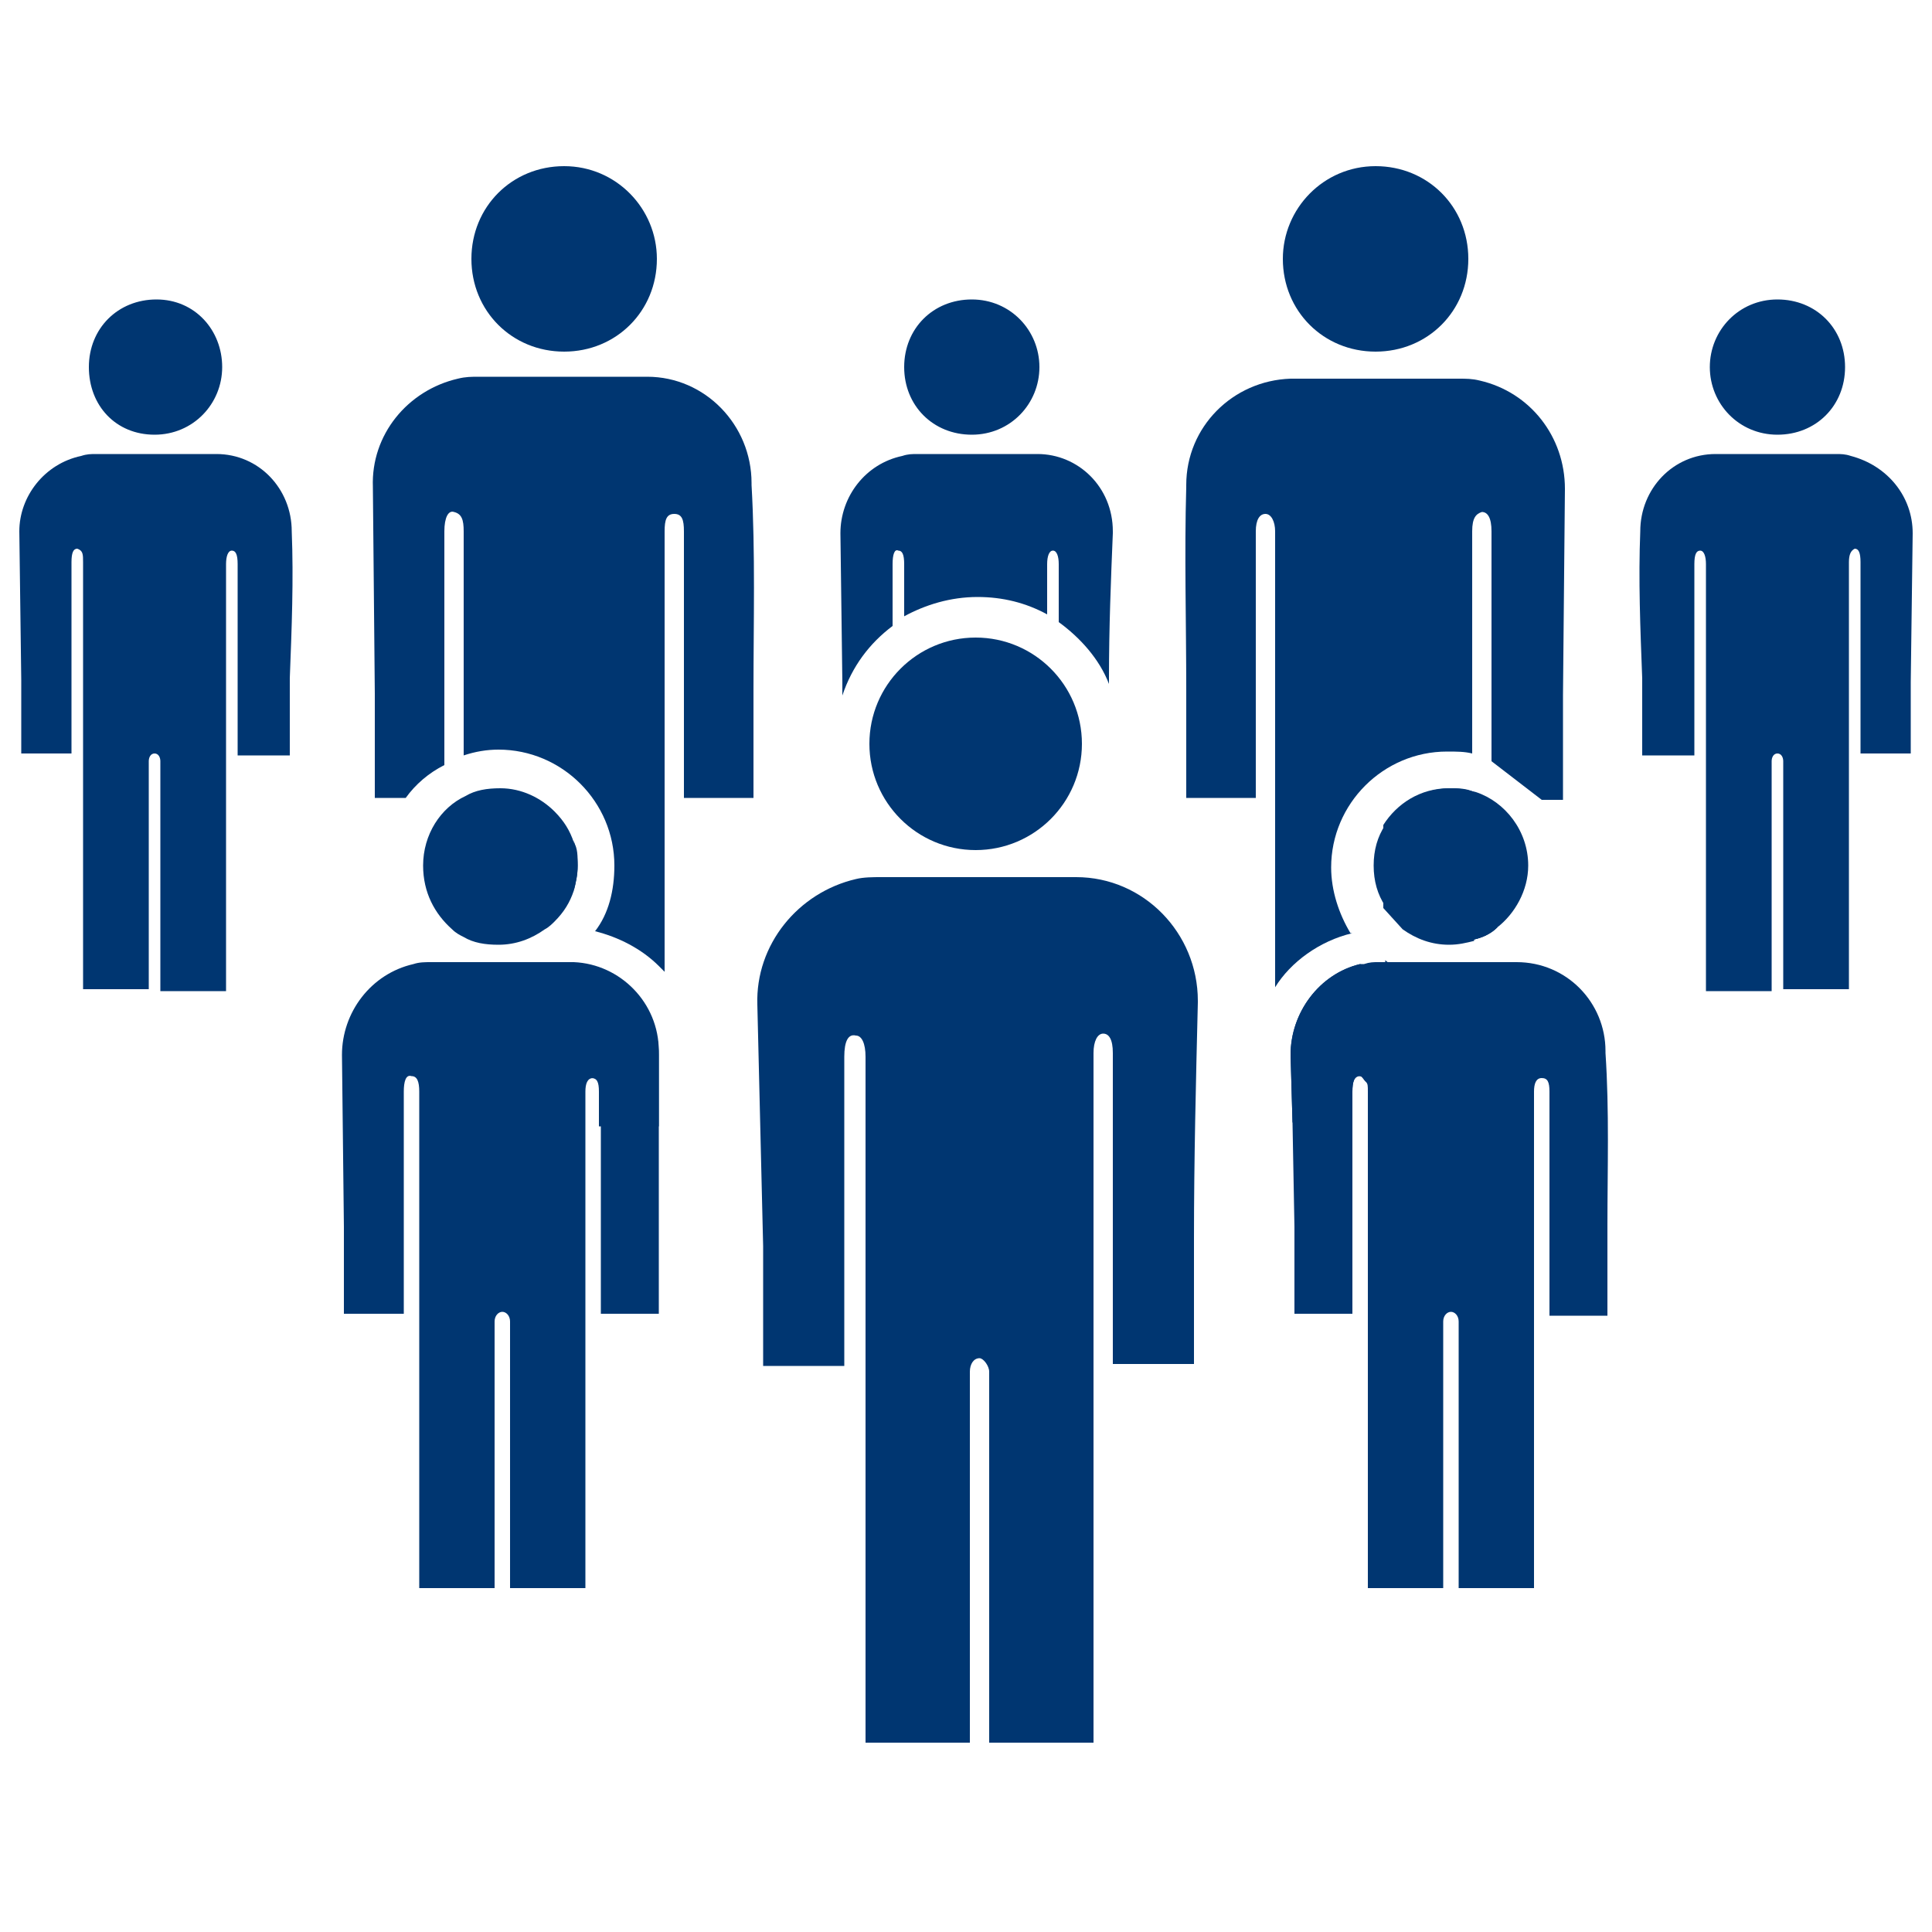
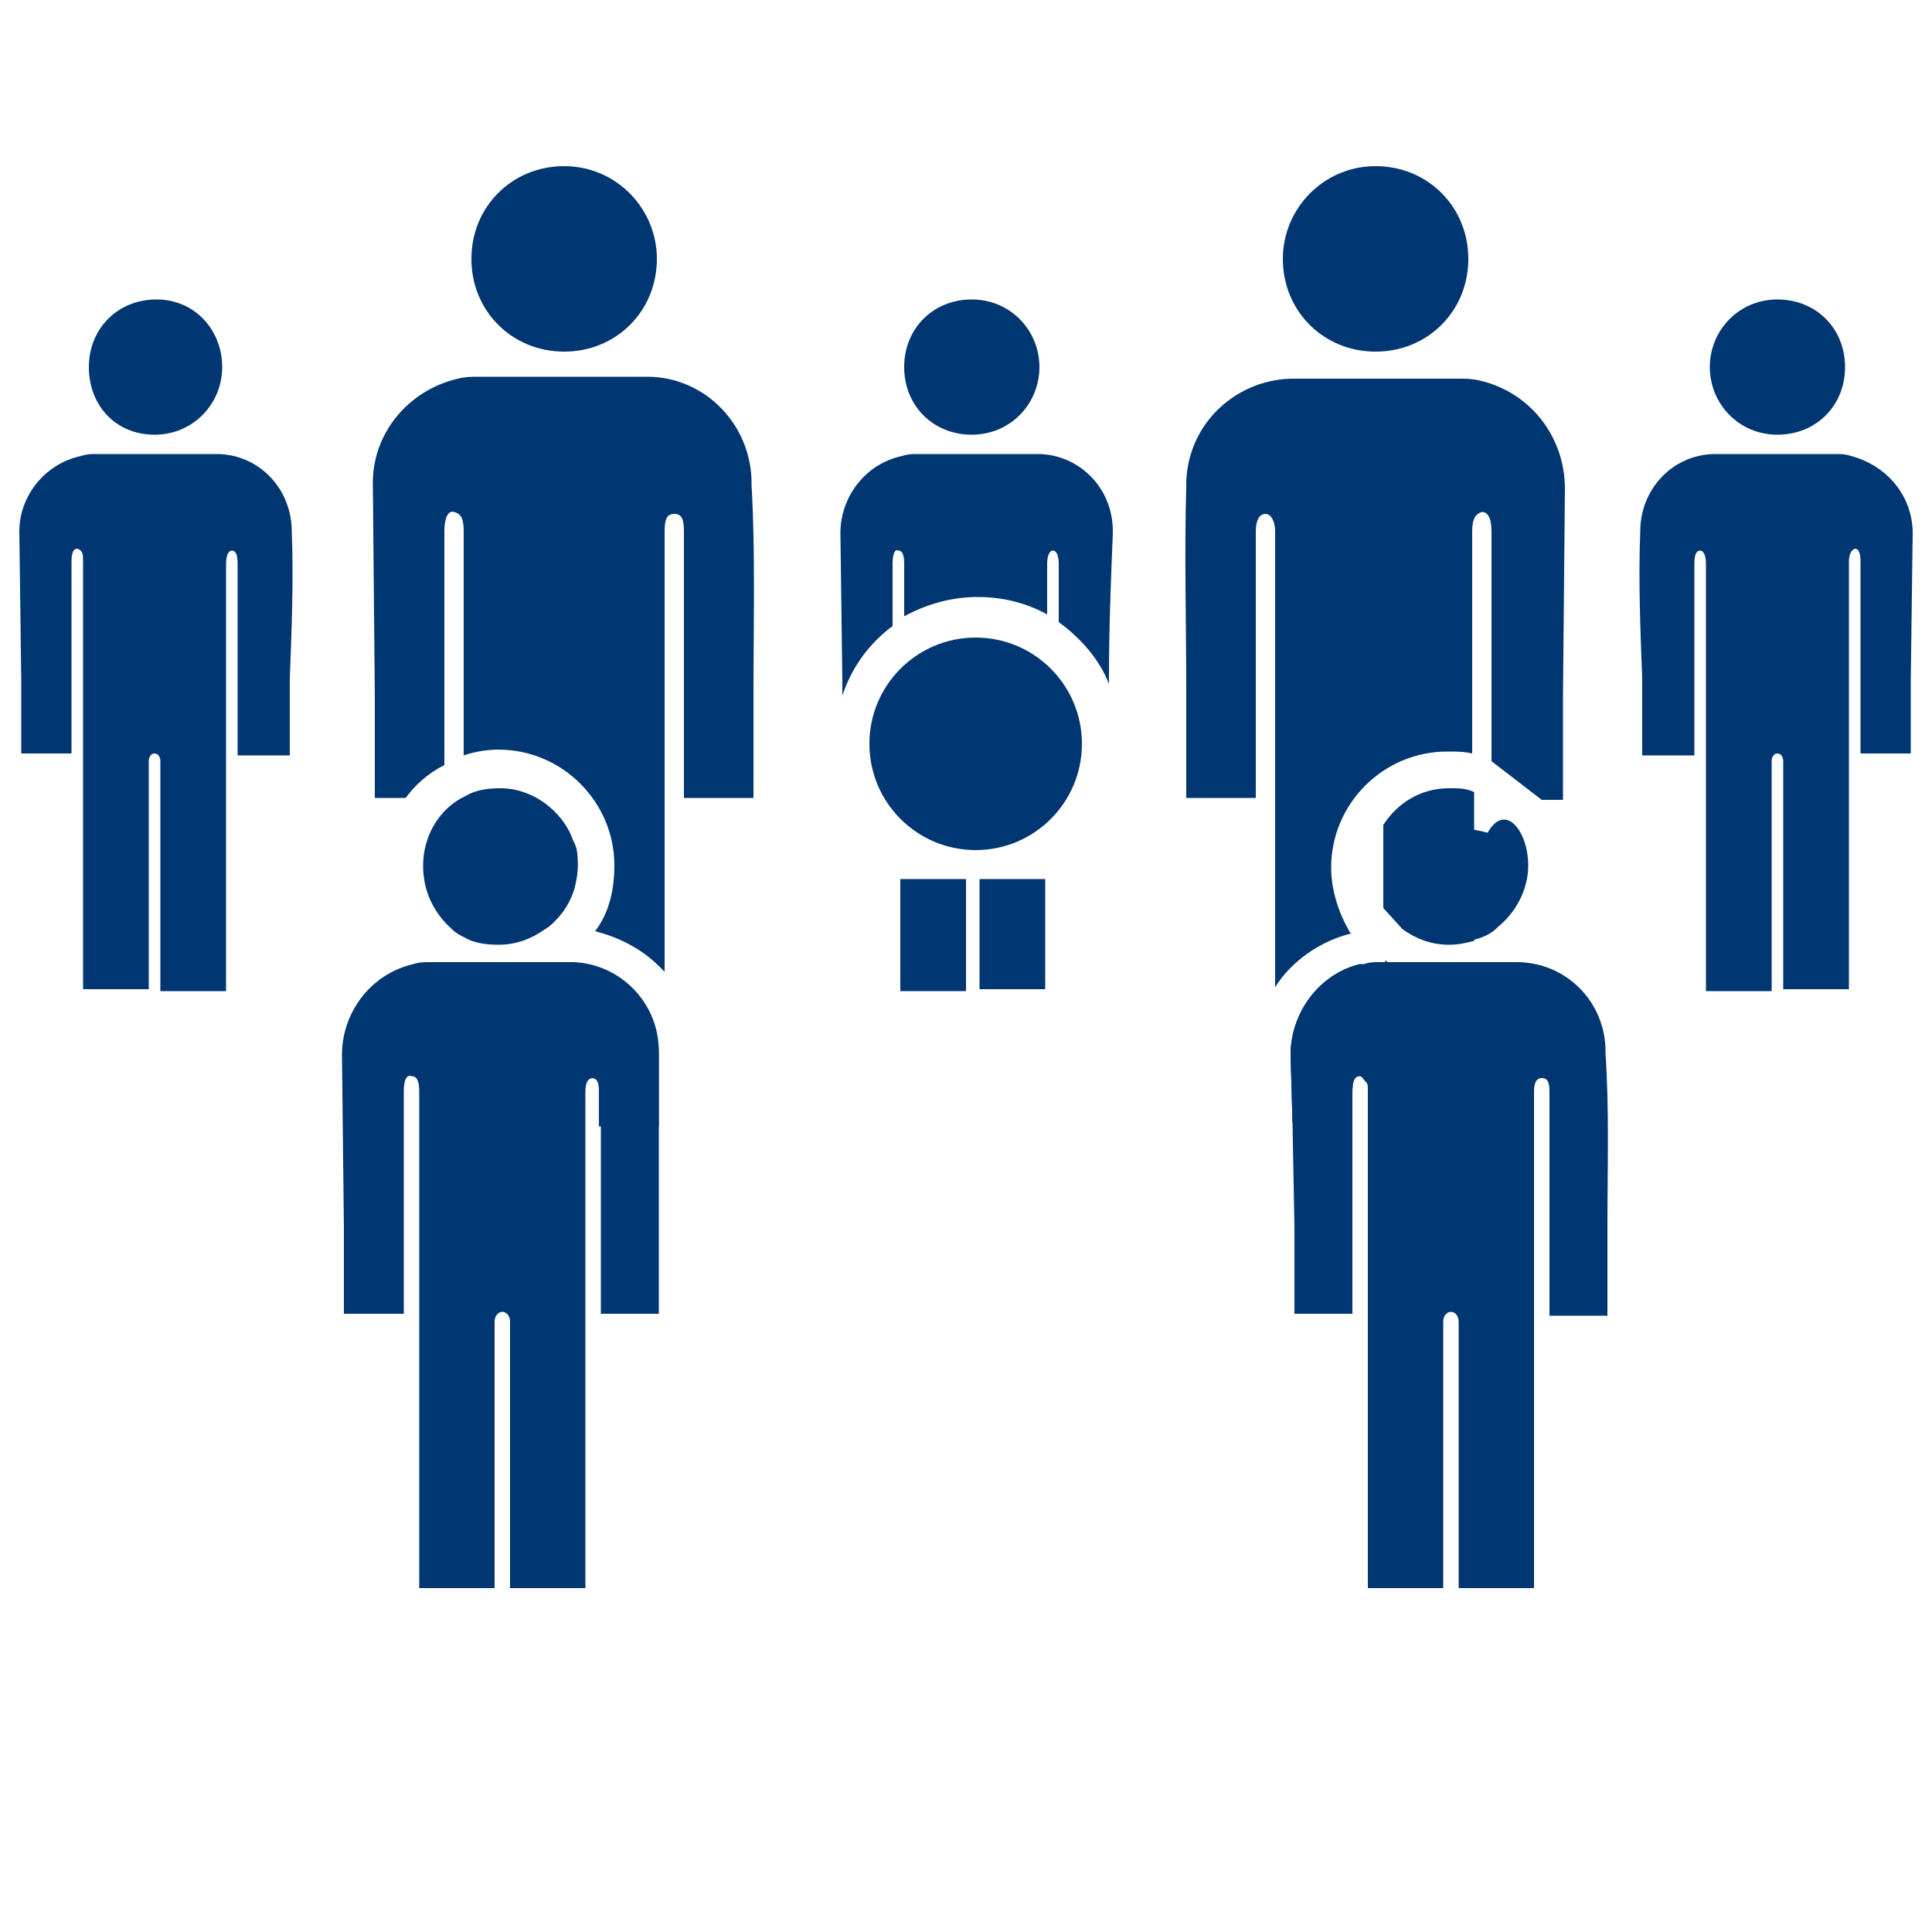
<svg xmlns="http://www.w3.org/2000/svg" xmlns:xlink="http://www.w3.org/1999/xlink" version="1.1" id="Layer_1" x="0px" y="0px" viewBox="0 0 100 100" style="enable-background:new 0 0 100 100;" xml:space="preserve">
  <style type="text/css">
	.st0{clip-path:url(#SVGID_2_);fill:#003671;}
	.st1{clip-path:url(#SVGID_4_);fill:#003671;}
	.st2{fill:#003671;}
	.st3{clip-path:url(#SVGID_12_);fill:#003671;}
	.st4{clip-path:url(#SVGID_14_);fill:#003671;}
	.st5{clip-path:url(#SVGID_16_);fill:#003671;}
	.st6{clip-path:url(#SVGID_18_);fill:#003671;}
	.st7{clip-path:url(#SVGID_20_);fill:#003671;}
	.st8{clip-path:url(#SVGID_22_);fill:#003671;}
	.st9{clip-path:url(#SVGID_24_);fill:#003671;}
	.st10{clip-path:url(#SVGID_26_);fill:#003671;}
	.st11{clip-path:url(#SVGID_28_);fill:#003671;}
	.st12{clip-path:url(#SVGID_30_);fill:#003671;}
	.st13{clip-path:url(#SVGID_32_);fill:#003671;}
	.st14{clip-path:url(#SVGID_34_);fill:#003671;}
	.st15{clip-path:url(#SVGID_36_);fill:#003671;}
	.st16{clip-path:url(#SVGID_38_);fill:#003671;}
	.st17{clip-path:url(#SVGID_40_);fill:#003671;}
	.st18{clip-path:url(#SVGID_42_);fill:#003671;}
	.st19{clip-path:url(#SVGID_44_);fill:#003671;}
	.st20{clip-path:url(#SVGID_46_);fill:#003671;}
	.st21{clip-path:url(#SVGID_48_);fill:#003671;}
	.st22{clip-path:url(#SVGID_50_);fill:#003671;}
	.st23{clip-path:url(#SVGID_52_);fill:#003671;}
</style>
  <g>
    <g>
      <defs>
        <rect id="SVGID_1_" x="1" y="8.6" width="98" height="81.7" />
      </defs>
      <clipPath id="SVGID_2_">
        <use xlink:href="#SVGID_1_" style="overflow:visible;" />
      </clipPath>
      <path class="st0" d="M15.1,27.5C15.1,27.4,15.1,27.4,15.1,27.5c0-2.2-1.7-4-3.9-4H5c-0.3,0-0.5,0-0.8,0.1C2.3,24,1,25.7,1,27.5    l0.1,7.7V39h2.6v-9.9c0-0.5,0.1-0.7,0.3-0.7c0.3,0.1,0.3,0.3,0.3,0.7v22.1h3.4V39.4C7.7,39.2,7.8,39,8,39c0.2,0,0.3,0.2,0.3,0.4    v11.9h3.4V29.2c0-0.4,0.1-0.7,0.3-0.7s0.3,0.2,0.3,0.7v9.9h2.7v-4C15.1,32.5,15.2,30,15.1,27.5" />
    </g>
    <g>
      <defs>
        <rect id="SVGID_3_" x="1" y="8.6" width="98" height="81.7" />
      </defs>
      <clipPath id="SVGID_4_">
        <use xlink:href="#SVGID_3_" style="overflow:visible;" />
      </clipPath>
      <path class="st1" d="M11.5,19c0,1.9-1.5,3.5-3.5,3.5S4.6,21,4.6,19s1.5-3.5,3.5-3.5S11.5,17.1,11.5,19" />
    </g>
    <g>
      <defs>
        <rect id="SVGID_5_" x="1" y="8.6" width="98" height="81.7" />
      </defs>
      <clipPath id="SVGID_6_">
        <use xlink:href="#SVGID_5_" style="overflow:visible;" />
      </clipPath>
    </g>
  </g>
  <polygon class="st2" points="52.8,45.5 50.7,45.5 50.7,51.2 54.1,51.2 54.1,45.5 " />
  <rect x="46.6" y="45.5" class="st2" width="3.4" height="5.8" />
  <g>
    <defs>
      <rect id="SVGID_7_" x="1" y="8.6" width="98" height="81.7" />
    </defs>
    <clipPath id="SVGID_8_">
      <use xlink:href="#SVGID_7_" style="overflow:visible;" />
    </clipPath>
  </g>
  <g>
    <defs>
-       <rect id="SVGID_9_" x="1" y="8.6" width="98" height="81.7" />
-     </defs>
+       </defs>
    <clipPath id="SVGID_10_">
      <use xlink:href="#SVGID_9_" style="overflow:visible;" />
    </clipPath>
  </g>
  <g>
    <defs>
      <rect id="SVGID_11_" x="1" y="8.6" width="98" height="81.7" />
    </defs>
    <clipPath id="SVGID_12_">
      <use xlink:href="#SVGID_11_" style="overflow:visible;" />
    </clipPath>
    <path class="st3" d="M57.4,35.1v0.3c-0.5-1.3-1.5-2.4-2.6-3.2v-3c0-0.4-0.1-0.7-0.3-0.7c-0.2,0-0.3,0.3-0.3,0.7v2.6   c-1.1-0.6-2.3-0.9-3.6-0.9c-1.4,0-2.7,0.4-3.8,1v-2.7c0-0.5-0.1-0.7-0.3-0.7c-0.2-0.1-0.3,0.2-0.3,0.7v3.2   c-1.2,0.9-2.1,2.1-2.6,3.6v-0.7l-0.1-7.7c0-1.9,1.3-3.6,3.2-4c0.3-0.1,0.5-0.1,0.8-0.1h6.2c2.1,0,3.9,1.7,3.9,4v0.1   C57.5,30,57.4,32.5,57.4,35.1" />
  </g>
  <g>
    <defs>
      <rect id="SVGID_13_" x="1" y="8.6" width="98" height="81.7" />
    </defs>
    <clipPath id="SVGID_14_">
      <use xlink:href="#SVGID_13_" style="overflow:visible;" />
    </clipPath>
    <path class="st4" d="M53.8,19c0,1.9-1.5,3.5-3.5,3.5S46.8,21,46.8,19s1.5-3.5,3.5-3.5S53.8,17.1,53.8,19" />
  </g>
  <g>
    <defs>
      <rect id="SVGID_15_" x="1" y="8.6" width="98" height="81.7" />
    </defs>
    <clipPath id="SVGID_16_">
      <use xlink:href="#SVGID_15_" style="overflow:visible;" />
    </clipPath>
    <path class="st5" d="M29.7,43.5c0.1,0.4,0.2,0.8,0.2,1.3c0,0.5-0.1,0.9-0.2,1.3V43.5z" />
  </g>
  <g>
    <defs>
      <rect id="SVGID_17_" x="1" y="8.6" width="98" height="81.7" />
    </defs>
    <clipPath id="SVGID_18_">
      <use xlink:href="#SVGID_17_" style="overflow:visible;" />
    </clipPath>
    <path class="st6" d="M31,58.1v-1.6c0-0.5-0.1-0.7-0.4-0.7c-0.3,0-0.4,0.3-0.4,0.7v1.6h-0.5V50c2.4,0.1,4.4,2.1,4.4,4.6v0.1   c0,1.2,0,2.3,0,3.6H31z" />
  </g>
  <g>
    <defs>
      <rect id="SVGID_19_" x="1" y="8.6" width="98" height="81.7" />
    </defs>
    <clipPath id="SVGID_20_">
      <use xlink:href="#SVGID_19_" style="overflow:visible;" />
    </clipPath>
    <path class="st7" d="M39,35.7v5.6h-3.6V27.5c0-0.6-0.1-0.9-0.5-0.9s-0.5,0.3-0.5,0.9v22.8c-0.1-0.1-0.2-0.2-0.3-0.3   c-0.9-0.9-2.1-1.5-3.3-1.8c0.7-0.9,1-2.1,1-3.4c0-3.3-2.7-6-6-6c-0.6,0-1.2,0.1-1.8,0.3V27.5c0-0.6-0.1-0.9-0.5-1   c-0.3-0.1-0.5,0.3-0.5,1v12.1c-0.8,0.4-1.5,1-2,1.7h-1.6v-5.4l-0.1-10.7c-0.1-2.7,1.8-5,4.4-5.6c0.4-0.1,0.7-0.1,1.1-0.1h8.7   c3,0,5.4,2.5,5.4,5.5v0.1C39.1,28.6,39,32.2,39,35.7" />
  </g>
  <g>
    <defs>
      <rect id="SVGID_21_" x="1" y="8.6" width="98" height="81.7" />
    </defs>
    <clipPath id="SVGID_22_">
      <use xlink:href="#SVGID_21_" style="overflow:visible;" />
    </clipPath>
    <path class="st8" d="M34,13.4c0,2.7-2.1,4.8-4.8,4.8s-4.8-2.1-4.8-4.8s2.1-4.8,4.8-4.8C31.9,8.6,34,10.8,34,13.4" />
  </g>
  <g>
    <defs>
      <rect id="SVGID_23_" x="1" y="8.6" width="98" height="81.7" />
    </defs>
    <clipPath id="SVGID_24_">
      <use xlink:href="#SVGID_23_" style="overflow:visible;" />
    </clipPath>
    <path class="st9" d="M84.9,27.5C84.9,27.4,84.9,27.4,84.9,27.5c0-2.2,1.7-4,3.9-4H95c0.3,0,0.5,0,0.8,0.1c1.9,0.5,3.2,2.1,3.2,4   l-0.1,7.7V39h-2.6v-9.9c0-0.5-0.1-0.7-0.3-0.7c-0.2,0.1-0.3,0.3-0.3,0.7v22.1h-3.4V39.4c0-0.2-0.1-0.4-0.3-0.4s-0.3,0.2-0.3,0.4   v11.9h-3.4V29.2c0-0.4-0.1-0.7-0.3-0.7c-0.2,0-0.3,0.2-0.3,0.7v9.9h-2.7v-4C84.9,32.5,84.8,30,84.9,27.5" />
  </g>
  <g>
    <defs>
      <rect id="SVGID_25_" x="1" y="8.6" width="98" height="81.7" />
    </defs>
    <clipPath id="SVGID_26_">
      <use xlink:href="#SVGID_25_" style="overflow:visible;" />
    </clipPath>
    <path class="st10" d="M88.5,19c0,1.9,1.5,3.5,3.5,3.5s3.5-1.5,3.5-3.5s-1.5-3.5-3.5-3.5S88.5,17.1,88.5,19" />
  </g>
  <g>
    <defs>
      <rect id="SVGID_27_" x="1" y="8.6" width="98" height="81.7" />
    </defs>
    <clipPath id="SVGID_28_">
      <use xlink:href="#SVGID_27_" style="overflow:visible;" />
    </clipPath>
    <path class="st11" d="M76.3,50v8.2h-4.6v-8.5c0.1,0.1,0.3,0.2,0.4,0.3C72.1,50,76.3,50,76.3,50z" />
  </g>
  <g>
    <defs>
      <rect id="SVGID_29_" x="1" y="8.6" width="98" height="81.7" />
    </defs>
    <clipPath id="SVGID_30_">
      <use xlink:href="#SVGID_29_" style="overflow:visible;" />
    </clipPath>
    <path class="st12" d="M76.3,41v7.7c-0.4,0.1-0.8,0.2-1.3,0.2c-0.9,0-1.7-0.3-2.4-0.8l-1-1.1v-4.3c0.7-1.1,1.9-1.9,3.4-1.9   C75.5,40.8,75.9,40.8,76.3,41" />
  </g>
  <g>
    <defs>
      <rect id="SVGID_31_" x="1" y="8.6" width="98" height="81.7" />
    </defs>
    <clipPath id="SVGID_32_">
      <use xlink:href="#SVGID_31_" style="overflow:visible;" />
    </clipPath>
    <path class="st13" d="M70.7,50v6c-0.1-0.1-0.2-0.3-0.3-0.3c-0.3-0.1-0.4,0.3-0.4,0.8v1.6h-3.1l-0.1-3.5c0-2.2,1.5-4.2,3.6-4.7   C70.6,50,70.6,50,70.7,50" />
  </g>
  <g>
    <defs>
      <rect id="SVGID_33_" x="1" y="8.6" width="98" height="81.7" />
    </defs>
    <clipPath id="SVGID_34_">
      <use xlink:href="#SVGID_33_" style="overflow:visible;" />
    </clipPath>
    <path class="st14" d="M81,25.3l-0.1,10.7v5.4h-1.1l-2.6-2V27.5c0-0.7-0.2-1-0.5-1c-0.3,0.1-0.5,0.3-0.5,1V39   c-0.4-0.1-0.8-0.1-1.3-0.1c-3.3,0-6,2.7-6,6c0,1.2,0.4,2.4,1,3.4H70c-1.7,0.4-3.2,1.5-4,2.8V27.5c0-0.5-0.2-0.9-0.5-0.9   c-0.3,0-0.5,0.3-0.5,0.9v13.8h-3.6v-5.6c0-3.5-0.1-7,0-10.5v-0.1c0-3,2.4-5.4,5.4-5.5h8.7c0.4,0,0.7,0,1.1,0.1   C79.2,20.3,81,22.6,81,25.3" />
  </g>
  <g>
    <defs>
      <rect id="SVGID_35_" x="1" y="8.6" width="98" height="81.7" />
    </defs>
    <clipPath id="SVGID_36_">
      <use xlink:href="#SVGID_35_" style="overflow:visible;" />
    </clipPath>
    <path class="st15" d="M66.4,13.4c0,2.7,2.1,4.8,4.8,4.8c2.7,0,4.8-2.1,4.8-4.8s-2.1-4.8-4.8-4.8C68.5,8.6,66.4,10.8,66.4,13.4" />
  </g>
  <g>
    <defs>
      <rect id="SVGID_37_" x="1" y="8.6" width="98" height="81.7" />
    </defs>
    <clipPath id="SVGID_38_">
      <use xlink:href="#SVGID_37_" style="overflow:visible;" />
    </clipPath>
    <path class="st16" d="M34.1,58.1c0,1.7,0,3.5,0,5.2v4.7h-3V56.5c0-0.5-0.1-0.7-0.4-0.7c-0.3,0-0.4,0.3-0.4,0.7v25.7h-3.9V68.4   c0-0.3-0.2-0.5-0.4-0.5c-0.2,0-0.4,0.2-0.4,0.5v13.8h-3.9V56.5c0-0.5-0.1-0.8-0.4-0.8c-0.3-0.1-0.4,0.3-0.4,0.8v11.5h-3.1v-4.5   l-0.1-8.9c0-2.2,1.5-4.2,3.7-4.7c0.3-0.1,0.6-0.1,0.9-0.1h7.2c0.1,0,0.1,0,0.2,0c2.4,0.1,4.4,2.1,4.4,4.6v0.1   C34.1,55.8,34.1,56.9,34.1,58.1" />
  </g>
  <g>
    <defs>
      <rect id="SVGID_39_" x="1" y="8.6" width="98" height="81.7" />
    </defs>
    <clipPath id="SVGID_40_">
      <use xlink:href="#SVGID_39_" style="overflow:visible;" />
    </clipPath>
    <path class="st17" d="M29.9,44.8c0,0.5-0.1,0.9-0.2,1.3c-0.2,0.6-0.5,1.1-1,1.6c-0.1,0.1-0.3,0.3-0.5,0.4c-0.7,0.5-1.5,0.8-2.4,0.8   c-0.7,0-1.3-0.1-1.8-0.4c-0.2-0.1-0.4-0.2-0.6-0.4c-0.9-0.8-1.5-1.9-1.5-3.3c0-1.6,0.9-3,2.2-3.6c0.5-0.3,1.1-0.4,1.8-0.4   c1.1,0,2.1,0.5,2.8,1.2c0.5,0.5,0.8,1,1,1.6C29.9,43.9,29.9,44.3,29.9,44.8" />
  </g>
  <g>
    <defs>
      <rect id="SVGID_41_" x="1" y="8.6" width="98" height="81.7" />
    </defs>
    <clipPath id="SVGID_42_">
      <use xlink:href="#SVGID_41_" style="overflow:visible;" />
    </clipPath>
    <path class="st18" d="M77.5,48c-0.3,0.3-0.7,0.5-1.1,0.6c-0.4,0.1-0.8,0.2-1.3,0.2c-0.9,0-1.7-0.3-2.4-0.8C72.6,48,77.5,48,77.5,48   z" />
  </g>
  <g>
    <defs>
      <rect id="SVGID_43_" x="1" y="8.6" width="98" height="81.7" />
    </defs>
    <clipPath id="SVGID_44_">
      <use xlink:href="#SVGID_43_" style="overflow:visible;" />
    </clipPath>
    <path class="st19" d="M83.2,63.4v4.7h-3V56.5c0-0.5-0.1-0.7-0.4-0.7s-0.4,0.3-0.4,0.7v25.7h-3.9V68.4c0-0.3-0.2-0.5-0.4-0.5   s-0.4,0.2-0.4,0.5v13.8h-3.9V56.5c0-0.3,0-0.4-0.1-0.5c-0.1-0.1-0.2-0.3-0.3-0.3C70.1,55.7,70,56,70,56.5v11.5h-3v-4.5l-0.1-5.4   l-0.1-3.5c0-2.2,1.5-4.2,3.6-4.7c0.1,0,0.1,0,0.2,0c0.3-0.1,0.5-0.1,0.7-0.1h7.2c2.6,0,4.6,2.1,4.6,4.6v0.1   C83.3,57.5,83.2,60.5,83.2,63.4" />
  </g>
  <g>
    <defs>
      <rect id="SVGID_45_" x="1" y="8.6" width="98" height="81.7" />
    </defs>
    <clipPath id="SVGID_46_">
      <use xlink:href="#SVGID_45_" style="overflow:visible;" />
    </clipPath>
    <path class="st20" d="M77.5,48c-0.3,0.3-0.7,0.5-1.1,0.6c-0.4,0.1-0.8,0.2-1.3,0.2c-0.9,0-1.7-0.3-2.4-0.8C72.6,48,77.5,48,77.5,48   z" />
  </g>
  <g>
    <defs>
      <rect id="SVGID_47_" x="1" y="8.6" width="98" height="81.7" />
    </defs>
    <clipPath id="SVGID_48_">
      <use xlink:href="#SVGID_47_" style="overflow:visible;" />
    </clipPath>
-     <path class="st21" d="M79.1,44.8c0,1.3-0.7,2.5-1.6,3.2h-4.8l-1-1.1c-0.4-0.6-0.6-1.3-0.6-2.1c0-0.8,0.2-1.5,0.6-2.1   c0.7-1.1,1.9-1.9,3.4-1.9c0.5,0,0.9,0.1,1.3,0.2C77.9,41.5,79.1,43,79.1,44.8" />
+     <path class="st21" d="M79.1,44.8c0,1.3-0.7,2.5-1.6,3.2h-4.8l-1-1.1c0-0.8,0.2-1.5,0.6-2.1   c0.7-1.1,1.9-1.9,3.4-1.9c0.5,0,0.9,0.1,1.3,0.2C77.9,41.5,79.1,43,79.1,44.8" />
  </g>
  <g>
    <defs>
      <rect id="SVGID_49_" x="1" y="8.6" width="98" height="81.7" />
    </defs>
    <clipPath id="SVGID_50_">
      <use xlink:href="#SVGID_49_" style="overflow:visible;" />
    </clipPath>
    <path class="st22" d="M77.5,48c-0.3,0.3-0.7,0.5-1.1,0.6c-0.4,0.1-0.8,0.2-1.3,0.2c-0.9,0-1.7-0.3-2.4-0.8C72.6,48,77.5,48,77.5,48   z" />
  </g>
  <g>
    <defs>
-       <rect id="SVGID_51_" x="1" y="8.6" width="98" height="81.7" />
-     </defs>
+       </defs>
    <clipPath id="SVGID_52_">
      <use xlink:href="#SVGID_51_" style="overflow:visible;" />
    </clipPath>
    <path class="st23" d="M61.8,64.1v6.5h-4.2V54.5c0-0.7-0.2-1-0.5-1s-0.5,0.4-0.5,1v35.7h-5.4V71c0-0.3-0.3-0.7-0.5-0.7   c-0.3,0-0.5,0.3-0.5,0.7v19.2h-5.4V54.7c0-0.7-0.2-1.1-0.5-1.1c-0.4-0.1-0.6,0.3-0.6,1.1v16h-4.2v-6.2L39.2,52   c-0.1-3.1,2.1-5.8,5.1-6.5c0.4-0.1,0.9-0.1,1.3-0.1h10.1c3.5,0,6.3,2.9,6.3,6.4v0.1C61.9,56,61.8,60,61.8,64.1" />
  </g>
  <g>
    <defs>
      <rect id="SVGID_53_" x="1" y="8.6" width="98" height="81.7" />
    </defs>
    <clipPath id="SVGID_54_">
      <use xlink:href="#SVGID_53_" style="overflow:visible;" />
    </clipPath>
  </g>
  <circle class="st2" cx="50.5" cy="38.5" r="5.5" />
</svg>